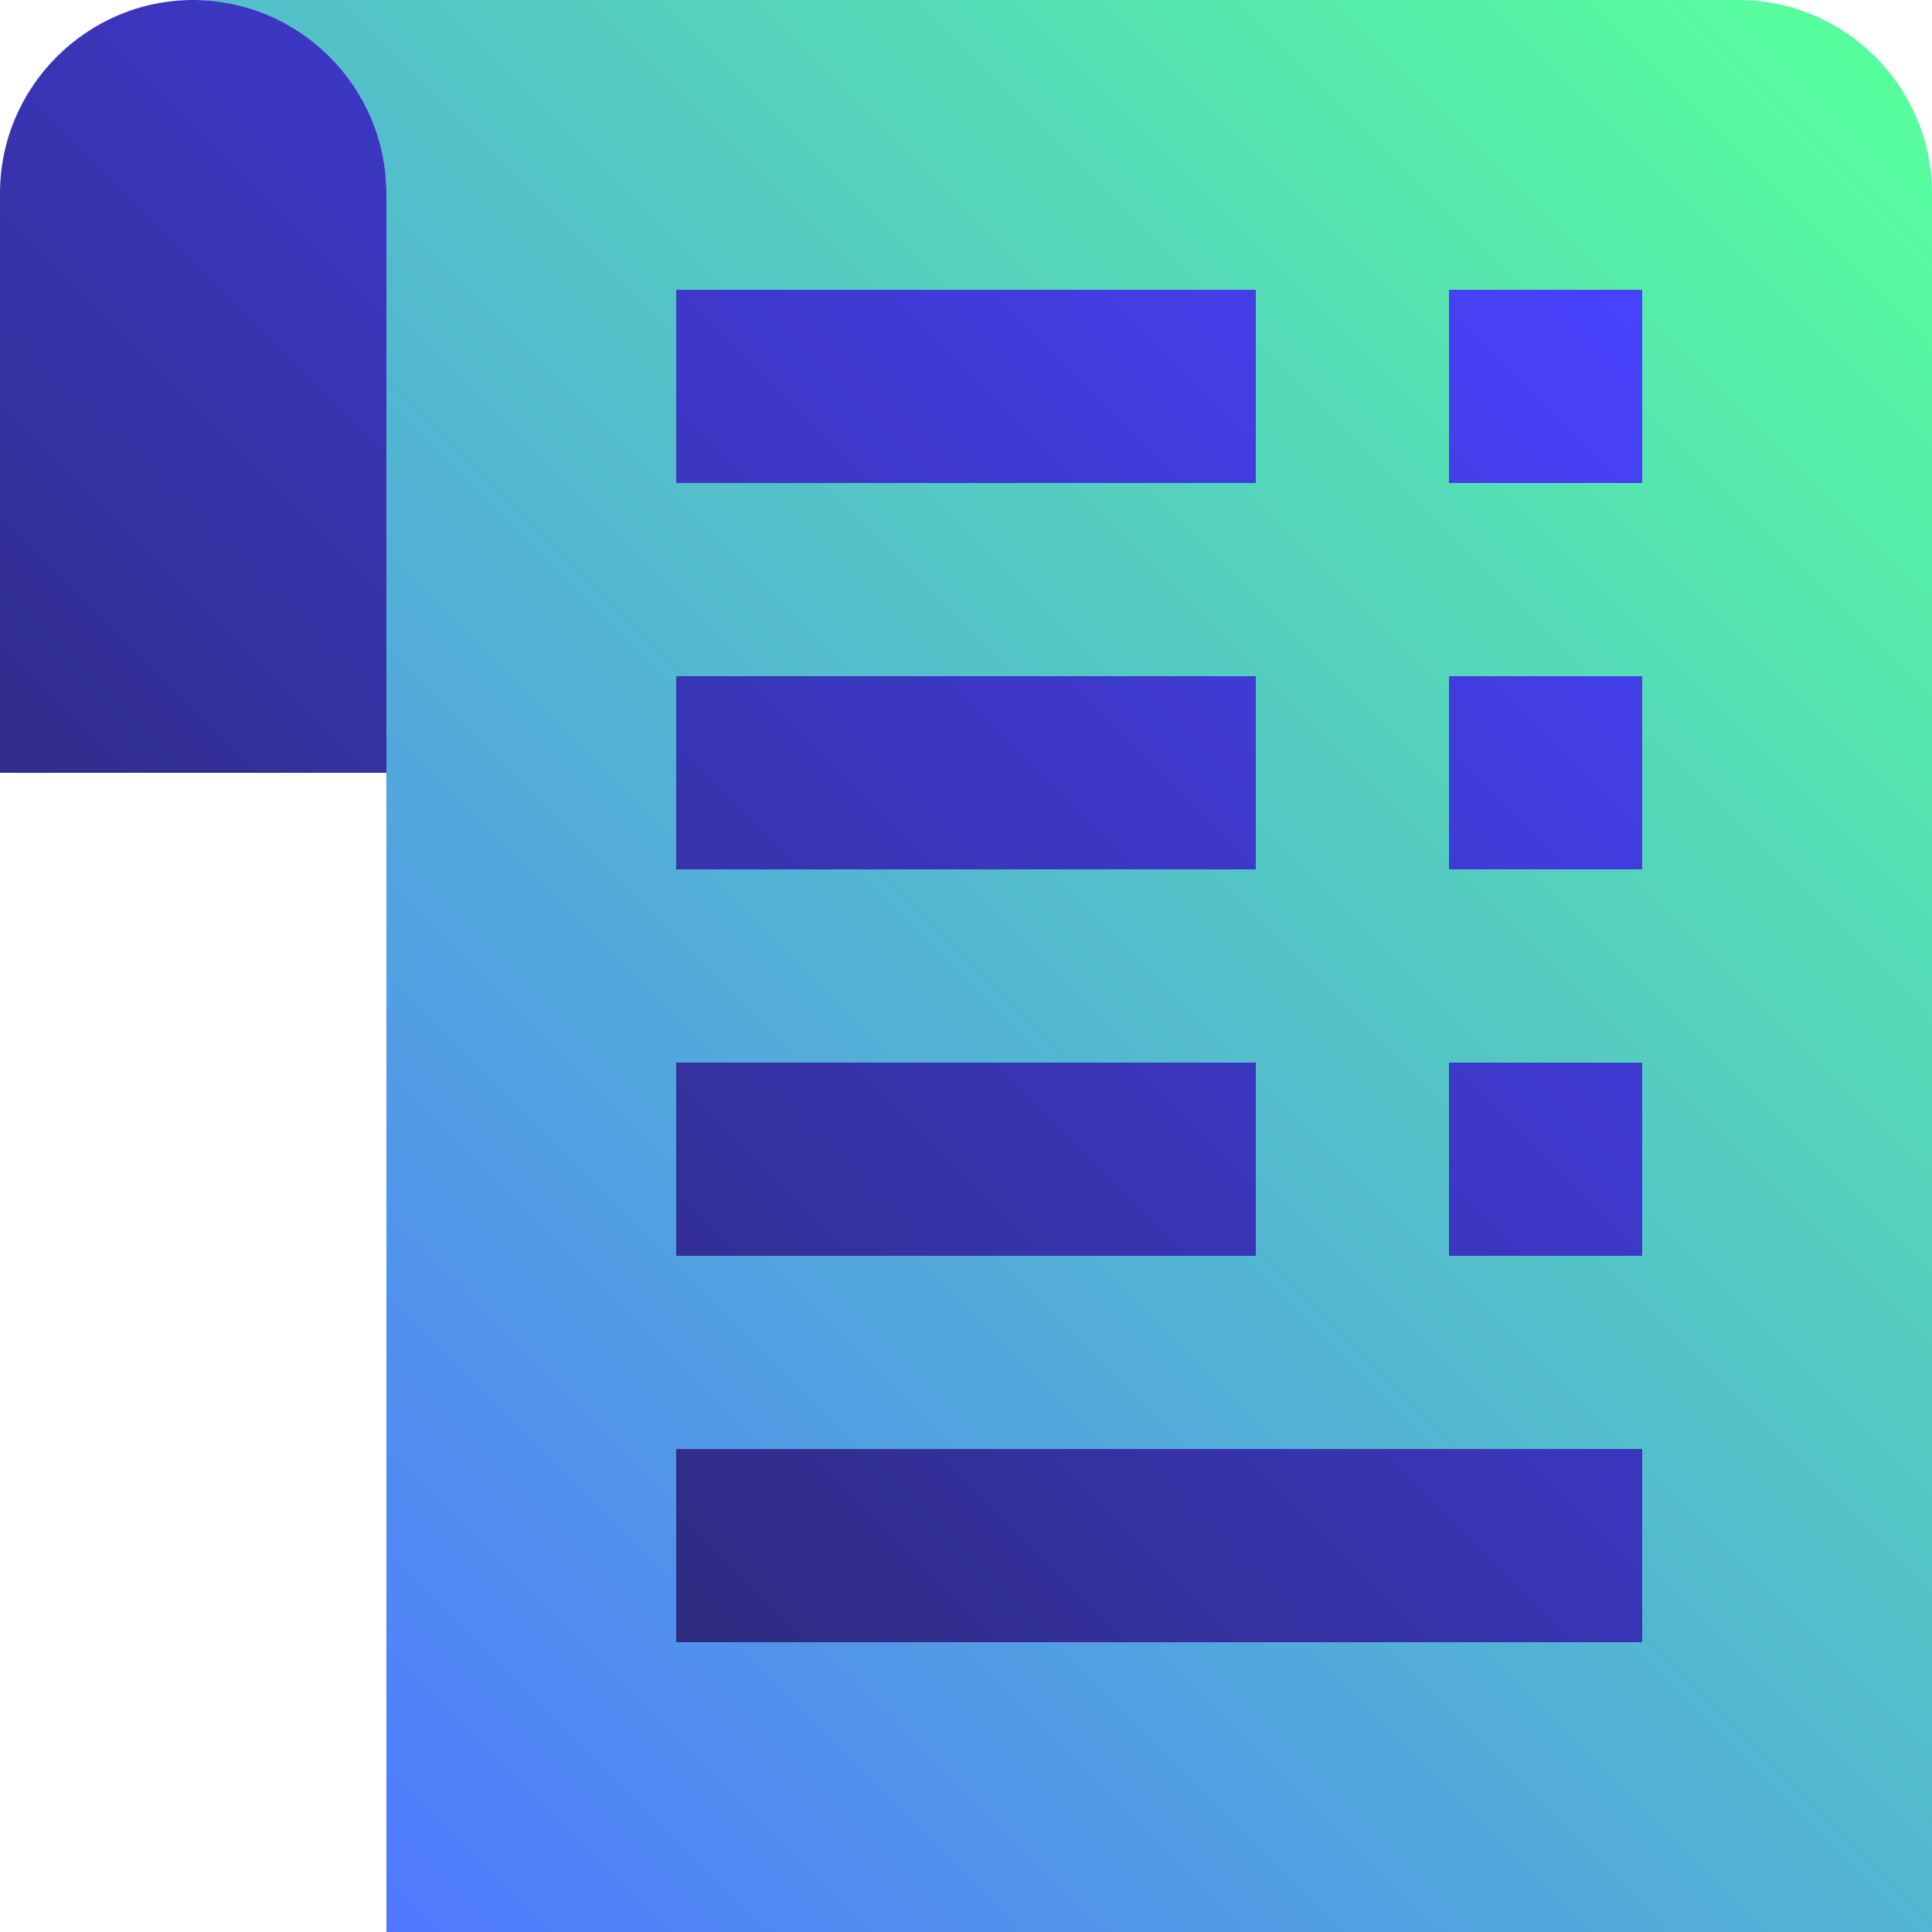
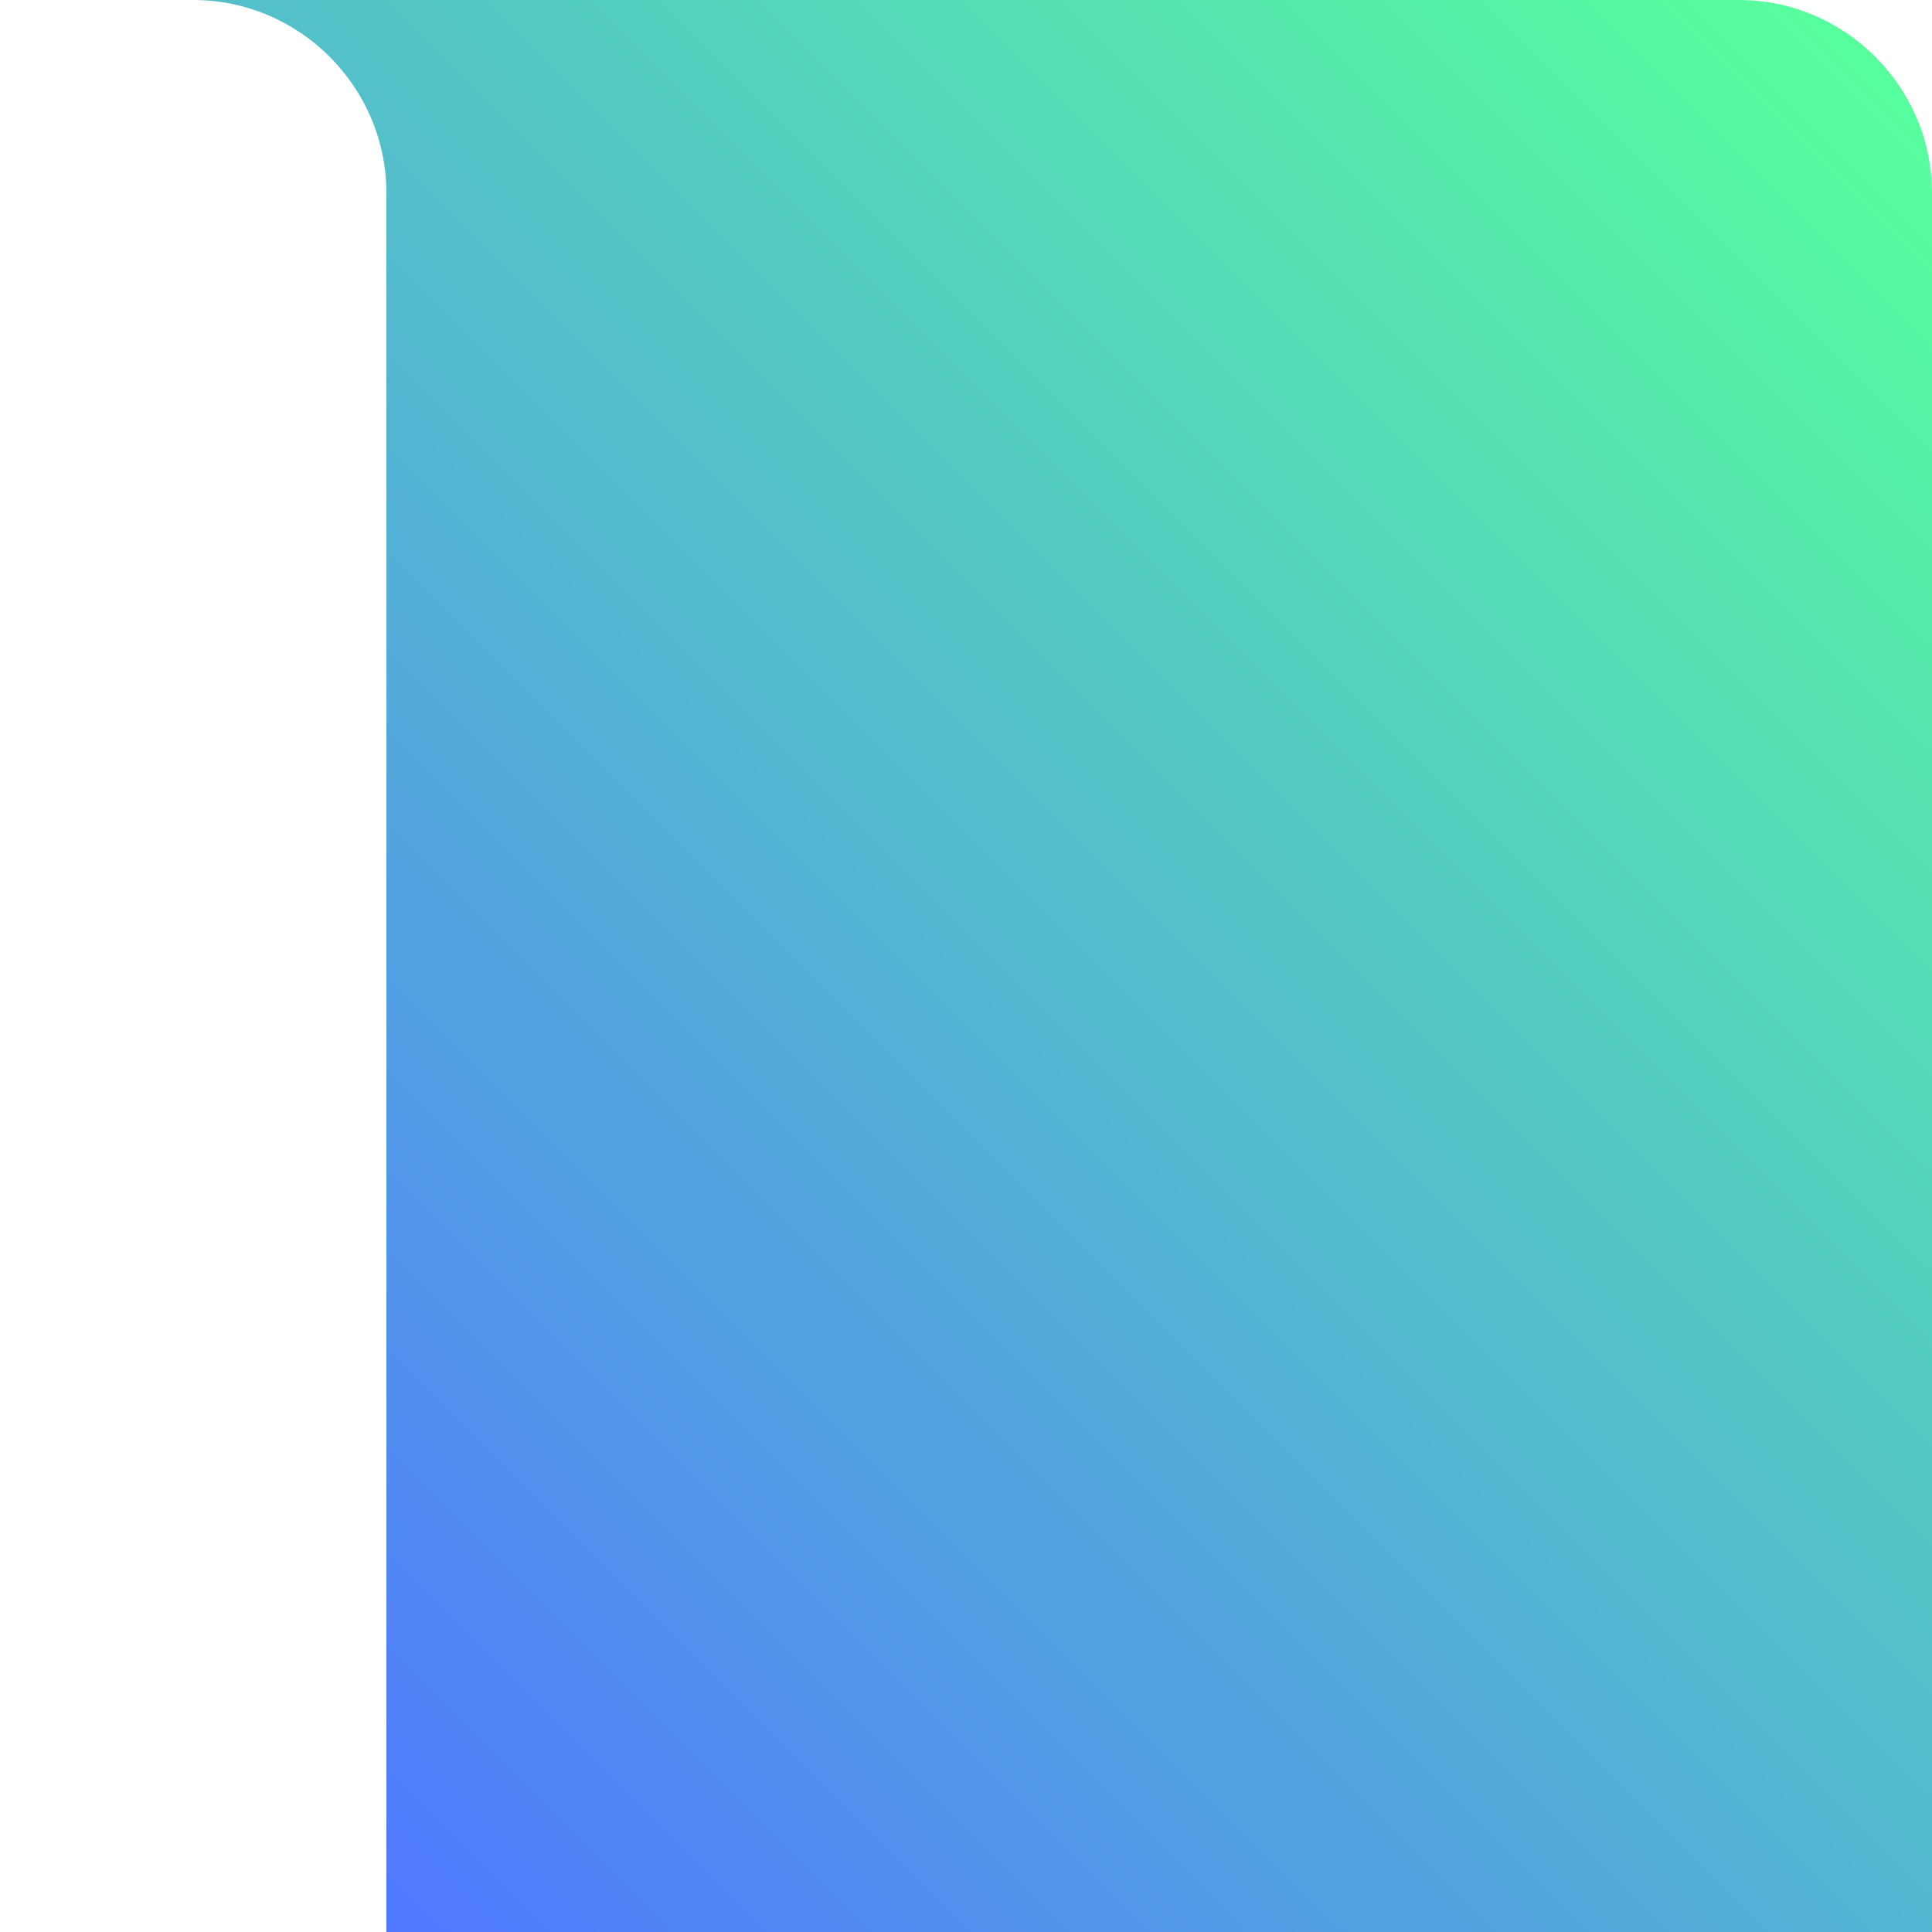
<svg xmlns="http://www.w3.org/2000/svg" id="Layer_2" version="1.1" viewBox="0 0 100 100">
  <defs>
    <style>
      .st0 {
        fill: url(#linear-gradient1);
      }

      .st1 {
        fill: url(#linear-gradient);
      }
    </style>
    <linearGradient id="linear-gradient" x1="12.5" y1="9.5" x2="99.6" y2="96.6" gradientTransform="translate(0 102) scale(1 -1)" gradientUnits="userSpaceOnUse">
      <stop offset="0" stop-color="#5078ff" />
      <stop offset="1" stop-color="#57ff9c" />
    </linearGradient>
    <linearGradient id="linear-gradient1" x1="19" y1="33" x2="79" y2="93" gradientTransform="translate(0 102) scale(1 -1)" gradientUnits="userSpaceOnUse">
      <stop offset="0" stop-color="#2e2b80" />
      <stop offset="1" stop-color="#4942ff" />
    </linearGradient>
  </defs>
  <g id="Layer_5">
    <g>
      <path class="st1" d="M100,100H20V10C20,4.5,15.5,0,10,0h80c5.5,0,10,4.5,10,10v90Z" />
-       <path class="st0" d="M65,55h-30v10h30v-10ZM65,35h-30v10h30v-10ZM65,15h-30v10h30v-10ZM85,55h-10v10h10v-10ZM85,35h-10v10h10v-10ZM85,15h-10v10h10v-10ZM85,75h-50v10h50v-10ZM20,10C20,4.5,15.5,0,10,0h0C4.5,0,0,4.5,0,10v30h20V10Z" />
    </g>
  </g>
</svg>